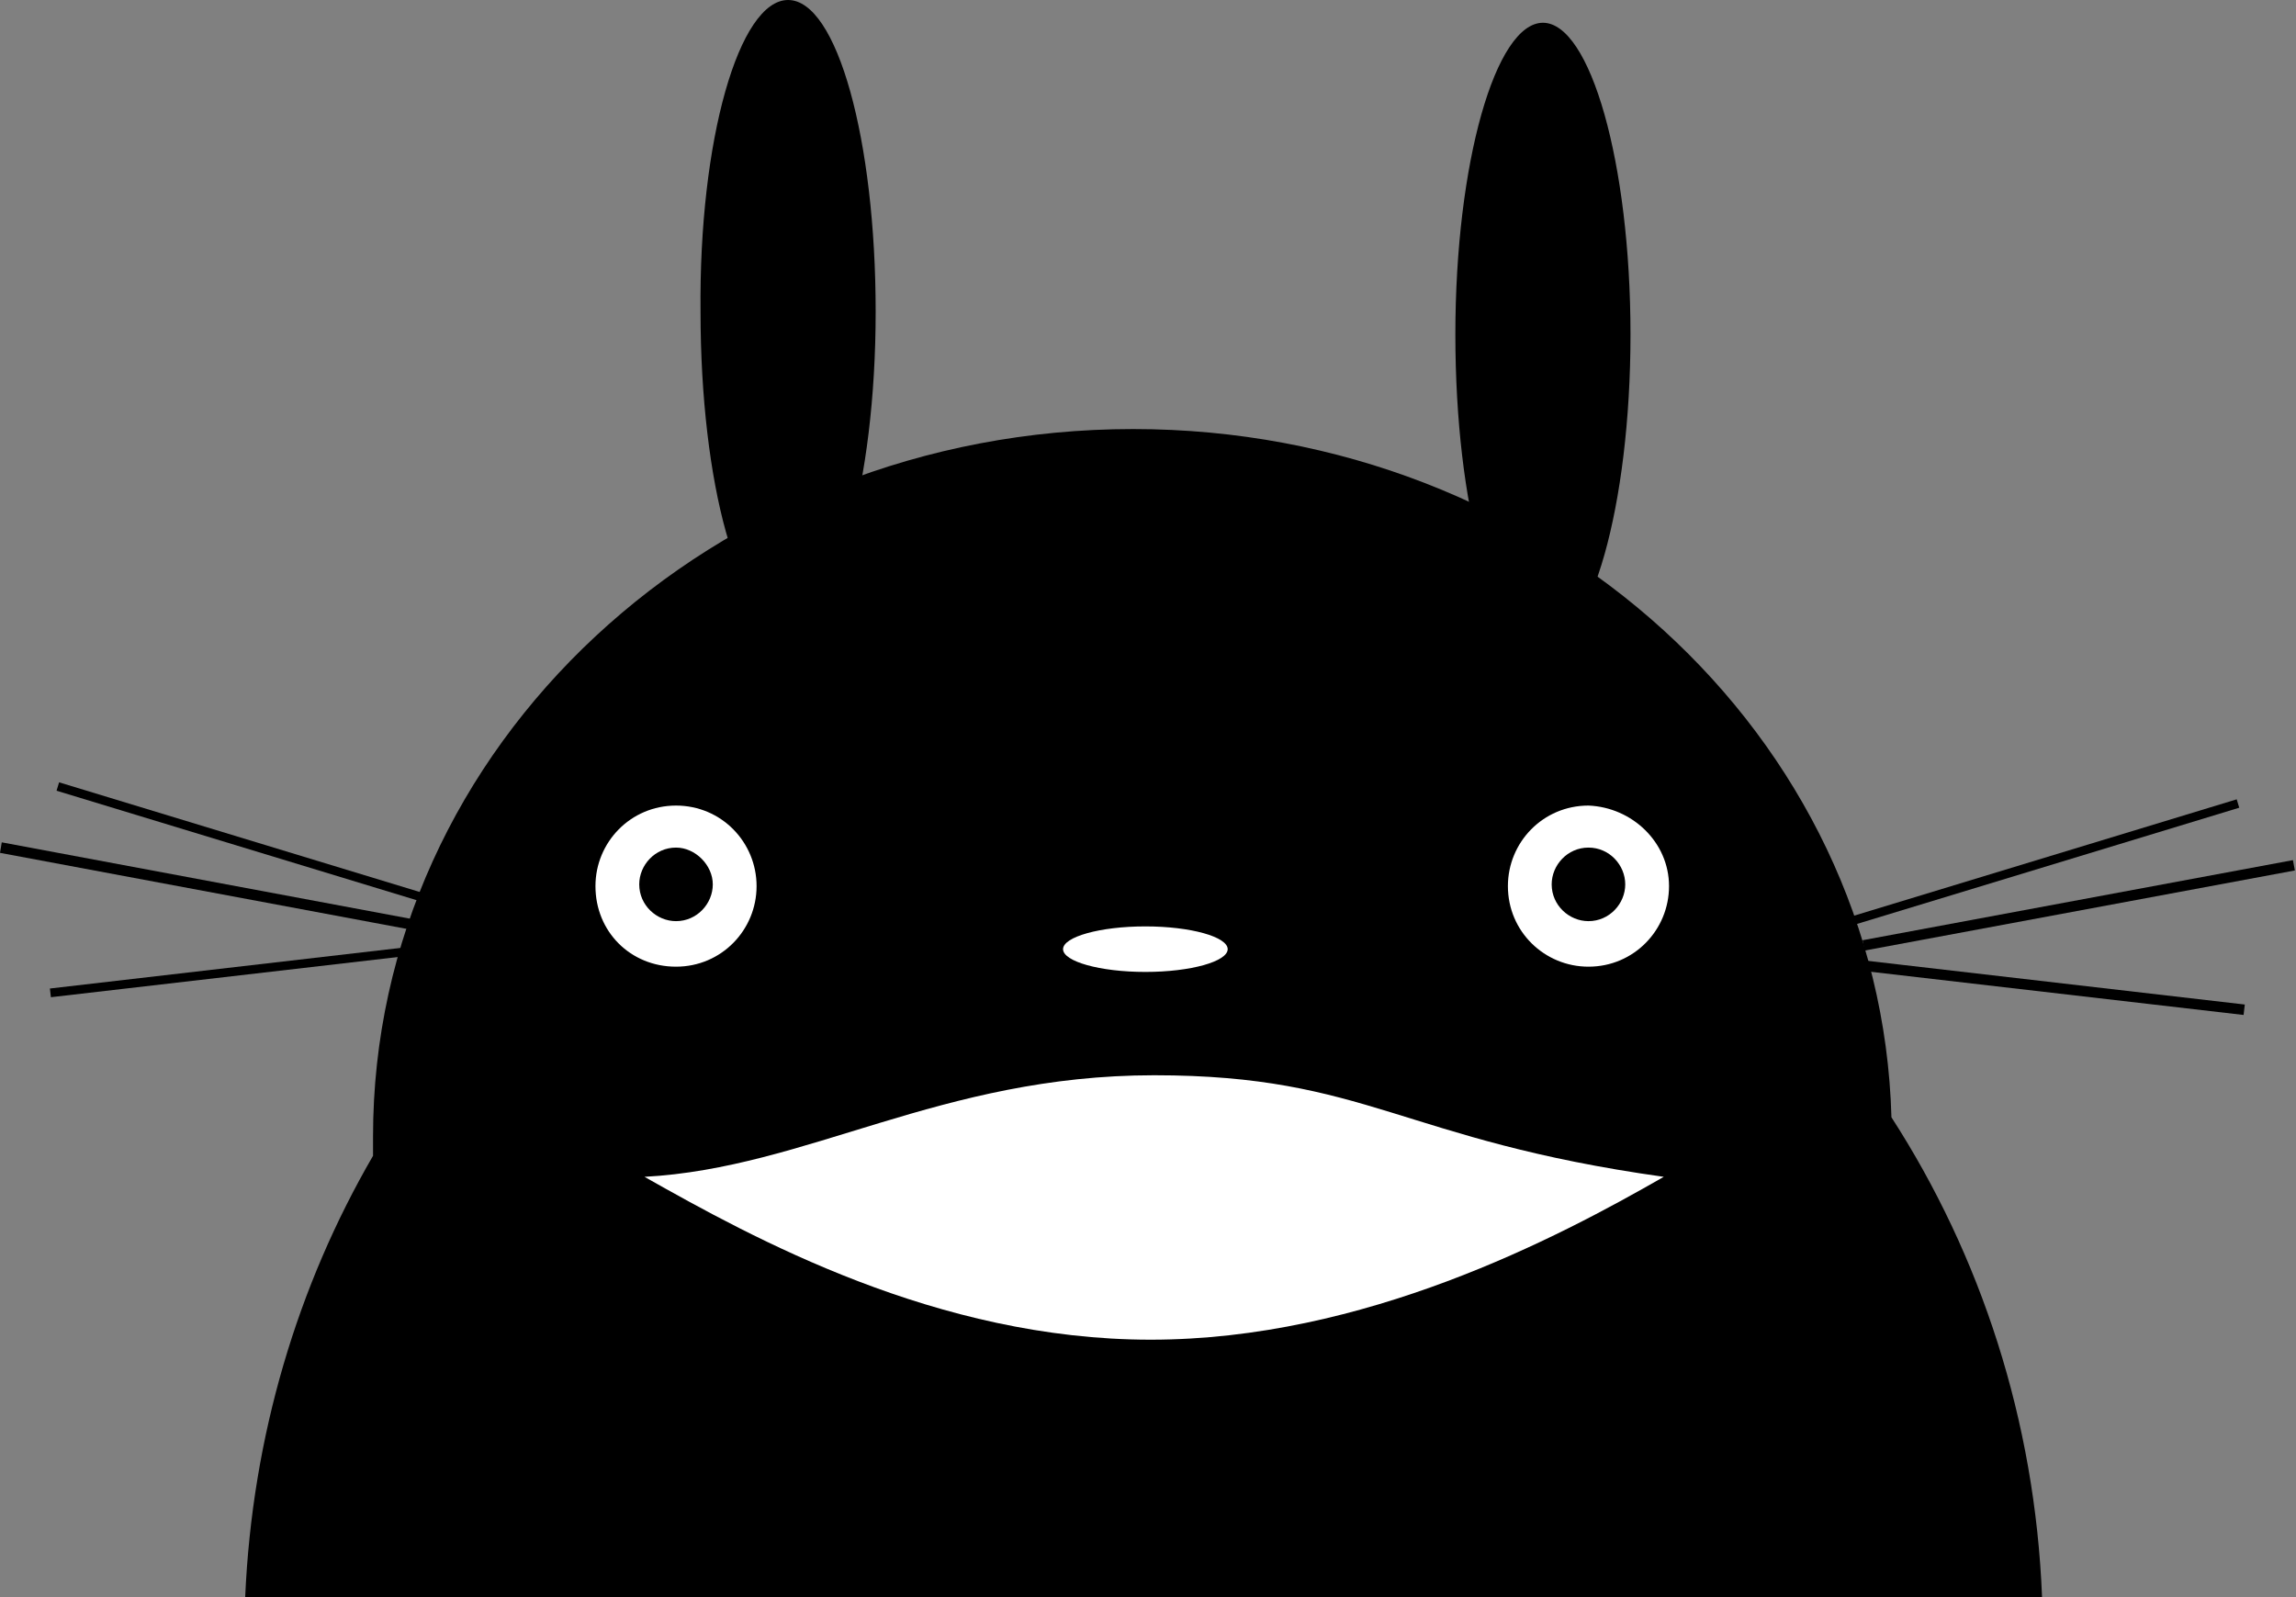
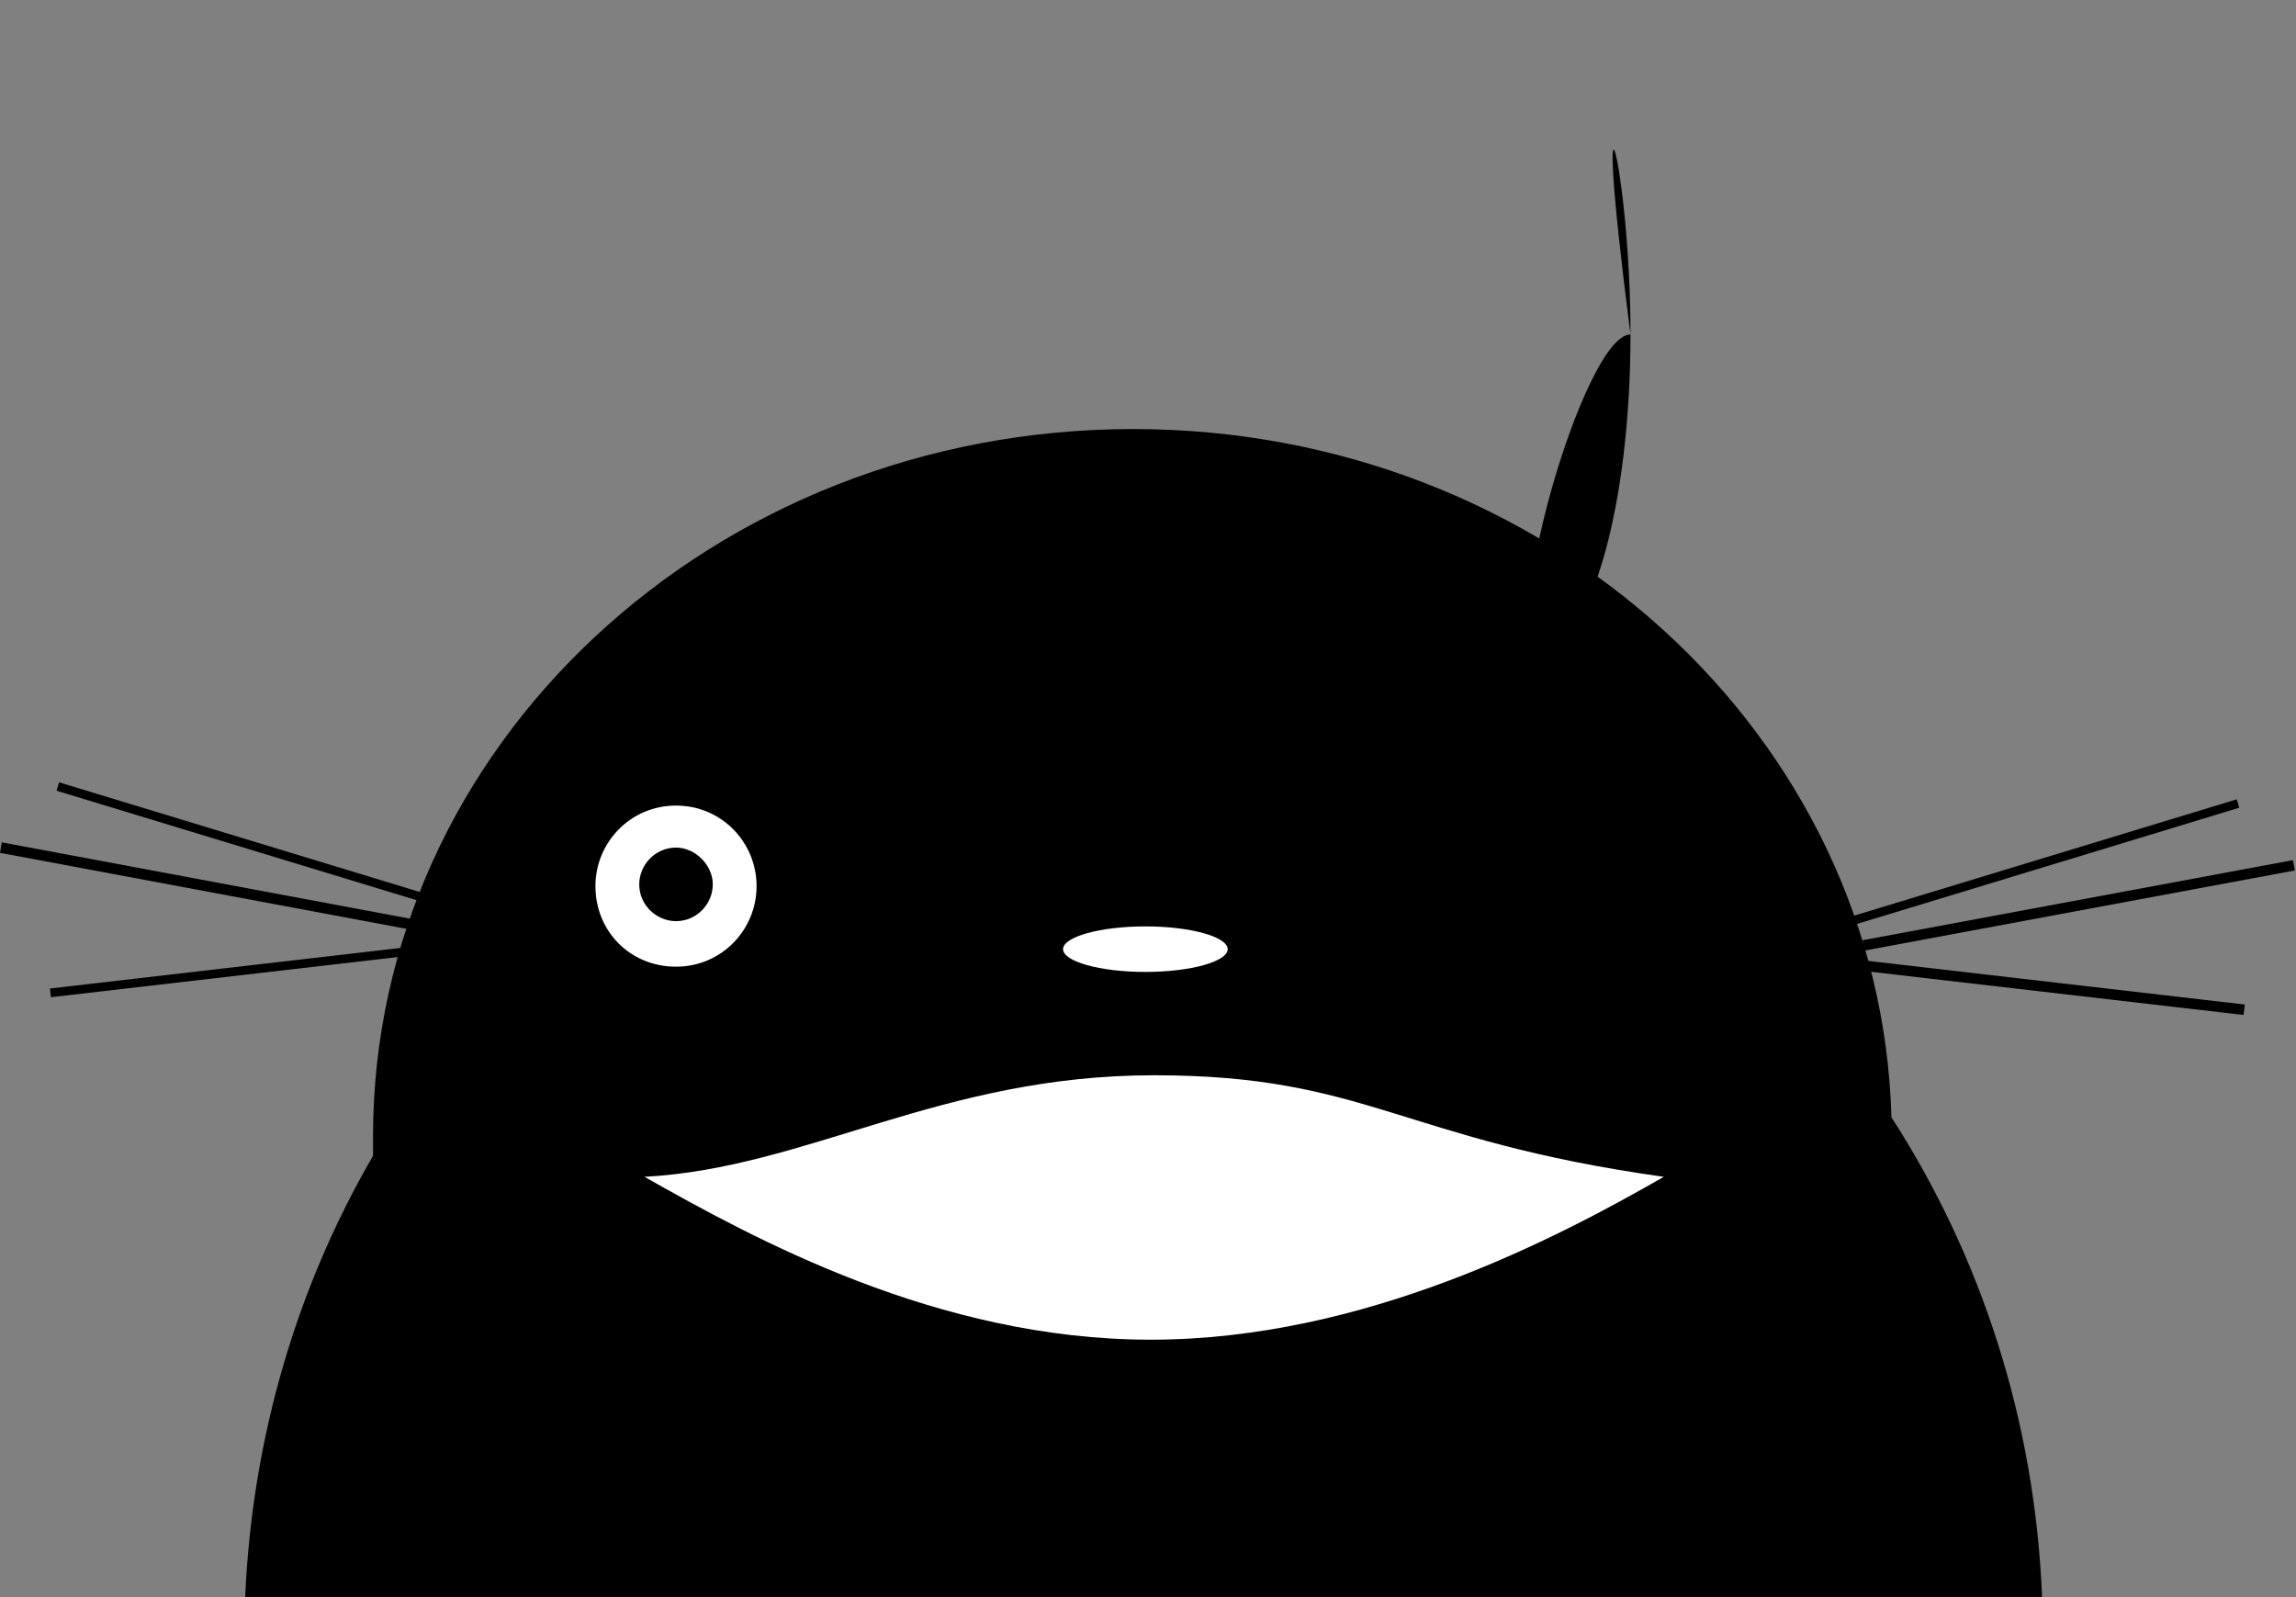
<svg xmlns="http://www.w3.org/2000/svg" version="1.1" id="Calque_1" x="0px" y="0px" width="131.1px" height="91.2px" viewBox="0 0 131.1 91.2" enable-background="new 0 0 131.1 91.2" xml:space="preserve">
  <rect x="0" y="0" width="131.1" height="91.2" fill="#808080" stroke="none" />
  <g>
    <path d="M108,63.8C107.4,42,88.3,24.5,64.7,24.5c-24,0-43.4,18.1-43.4,40.4c0,0.4,0,0.8,0,1.1c-4.3,7.4-6.9,16-7.3,25.2h17.8h65.7   h19.1C116.2,81.1,113.1,71.7,108,63.8" />
  </g>
  <g>
-     <path d="M93.1,19.1c0,9.8-2.3,17.8-5,17.8c-2.8,0-5-8-5-17.8s2.3-17.8,5-17.8C90.8,1.3,93.1,9.3,93.1,19.1" />
+     <path d="M93.1,19.1c0,9.8-2.3,17.8-5,17.8s2.3-17.8,5-17.8C90.8,1.3,93.1,9.3,93.1,19.1" />
  </g>
  <g>
-     <path d="M50,17.8c0,9.8-2.3,17.8-5,17.8c-2.8,0-5-8-5-17.8C39.9,8,42.2,0,45,0C47.8,0,50,8,50,17.8" />
-   </g>
+     </g>
  <g>
    <path fill="#FFFFFF" d="M70.1,54.2c0,0.7-2.1,1.3-4.7,1.3c-2.6,0-4.7-0.6-4.7-1.3c0-0.7,2.1-1.3,4.7-1.3   C68,52.9,70.1,53.5,70.1,54.2" />
  </g>
  <g>
    <path fill="#FFFFFF" d="M95,67.2c-15-2.1-16.9-5.8-29.1-5.8c-12.2,0-19.8,5.3-29.1,5.8c6.2,3.5,16.7,9.3,28.9,9.3   C77.9,76.5,88.9,70.7,95,67.2" />
  </g>
  <g>
    <path fill="#FFFFFF" d="M43.2,50.6c0,2.5-2,4.6-4.6,4.6s-4.6-2-4.6-4.6c0-2.5,2-4.6,4.6-4.6S43.2,48.1,43.2,50.6" />
  </g>
  <g>
    <path d="M40.7,50.5c0,1.1-0.9,2.1-2.1,2.1c-1.1,0-2.1-0.9-2.1-2.1c0-1.1,0.9-2.1,2.1-2.1C39.7,48.4,40.7,49.4,40.7,50.5" />
  </g>
  <g>
-     <path fill="#FFFFFF" d="M95.3,50.6c0,2.5-2,4.6-4.6,4.6c-2.5,0-4.6-2-4.6-4.6c0-2.5,2-4.6,4.6-4.6C93.2,46.1,95.3,48.1,95.3,50.6" />
-   </g>
+     </g>
  <g>
    <path d="M92.8,50.5c0,1.1-0.9,2.1-2.1,2.1c-1.1,0-2.1-0.9-2.1-2.1c0-1.1,0.9-2.1,2.1-2.1C91.9,48.4,92.8,49.4,92.8,50.5" />
  </g>
  <g>
    <rect x="103.3" y="49.2" transform="matrix(0.957 -0.291 0.291 0.957 -9.386 35.895)" width="25" height="0.5" />
  </g>
  <g>
    <rect x="106.2" y="51.4" transform="matrix(0.983 -0.183 0.183 0.983 -7.45 22.599)" width="25" height="0.6" />
  </g>
  <g>
    <rect x="103.3" y="55.9" transform="matrix(0.993 0.115 -0.115 0.993 7.203 -12.902)" width="25" height="0.6" />
  </g>
  <g>
    <rect x="2.7" y="48.2" transform="matrix(-0.957 -0.291 0.291 -0.957 15.712 99.34)" width="25" height="0.5" />
  </g>
  <polyline points="0,48.7 24.6,53.3 24.7,52.7 0.1,48.1 " />
  <g>
    <rect x="2.7" y="55" transform="matrix(-0.993 0.115 -0.115 -0.993 36.738 108.373)" width="25" height="0.5" />
  </g>
  <g>
</g>
  <g>
</g>
  <g>
</g>
  <g>
</g>
  <g>
</g>
  <g>
</g>
</svg>